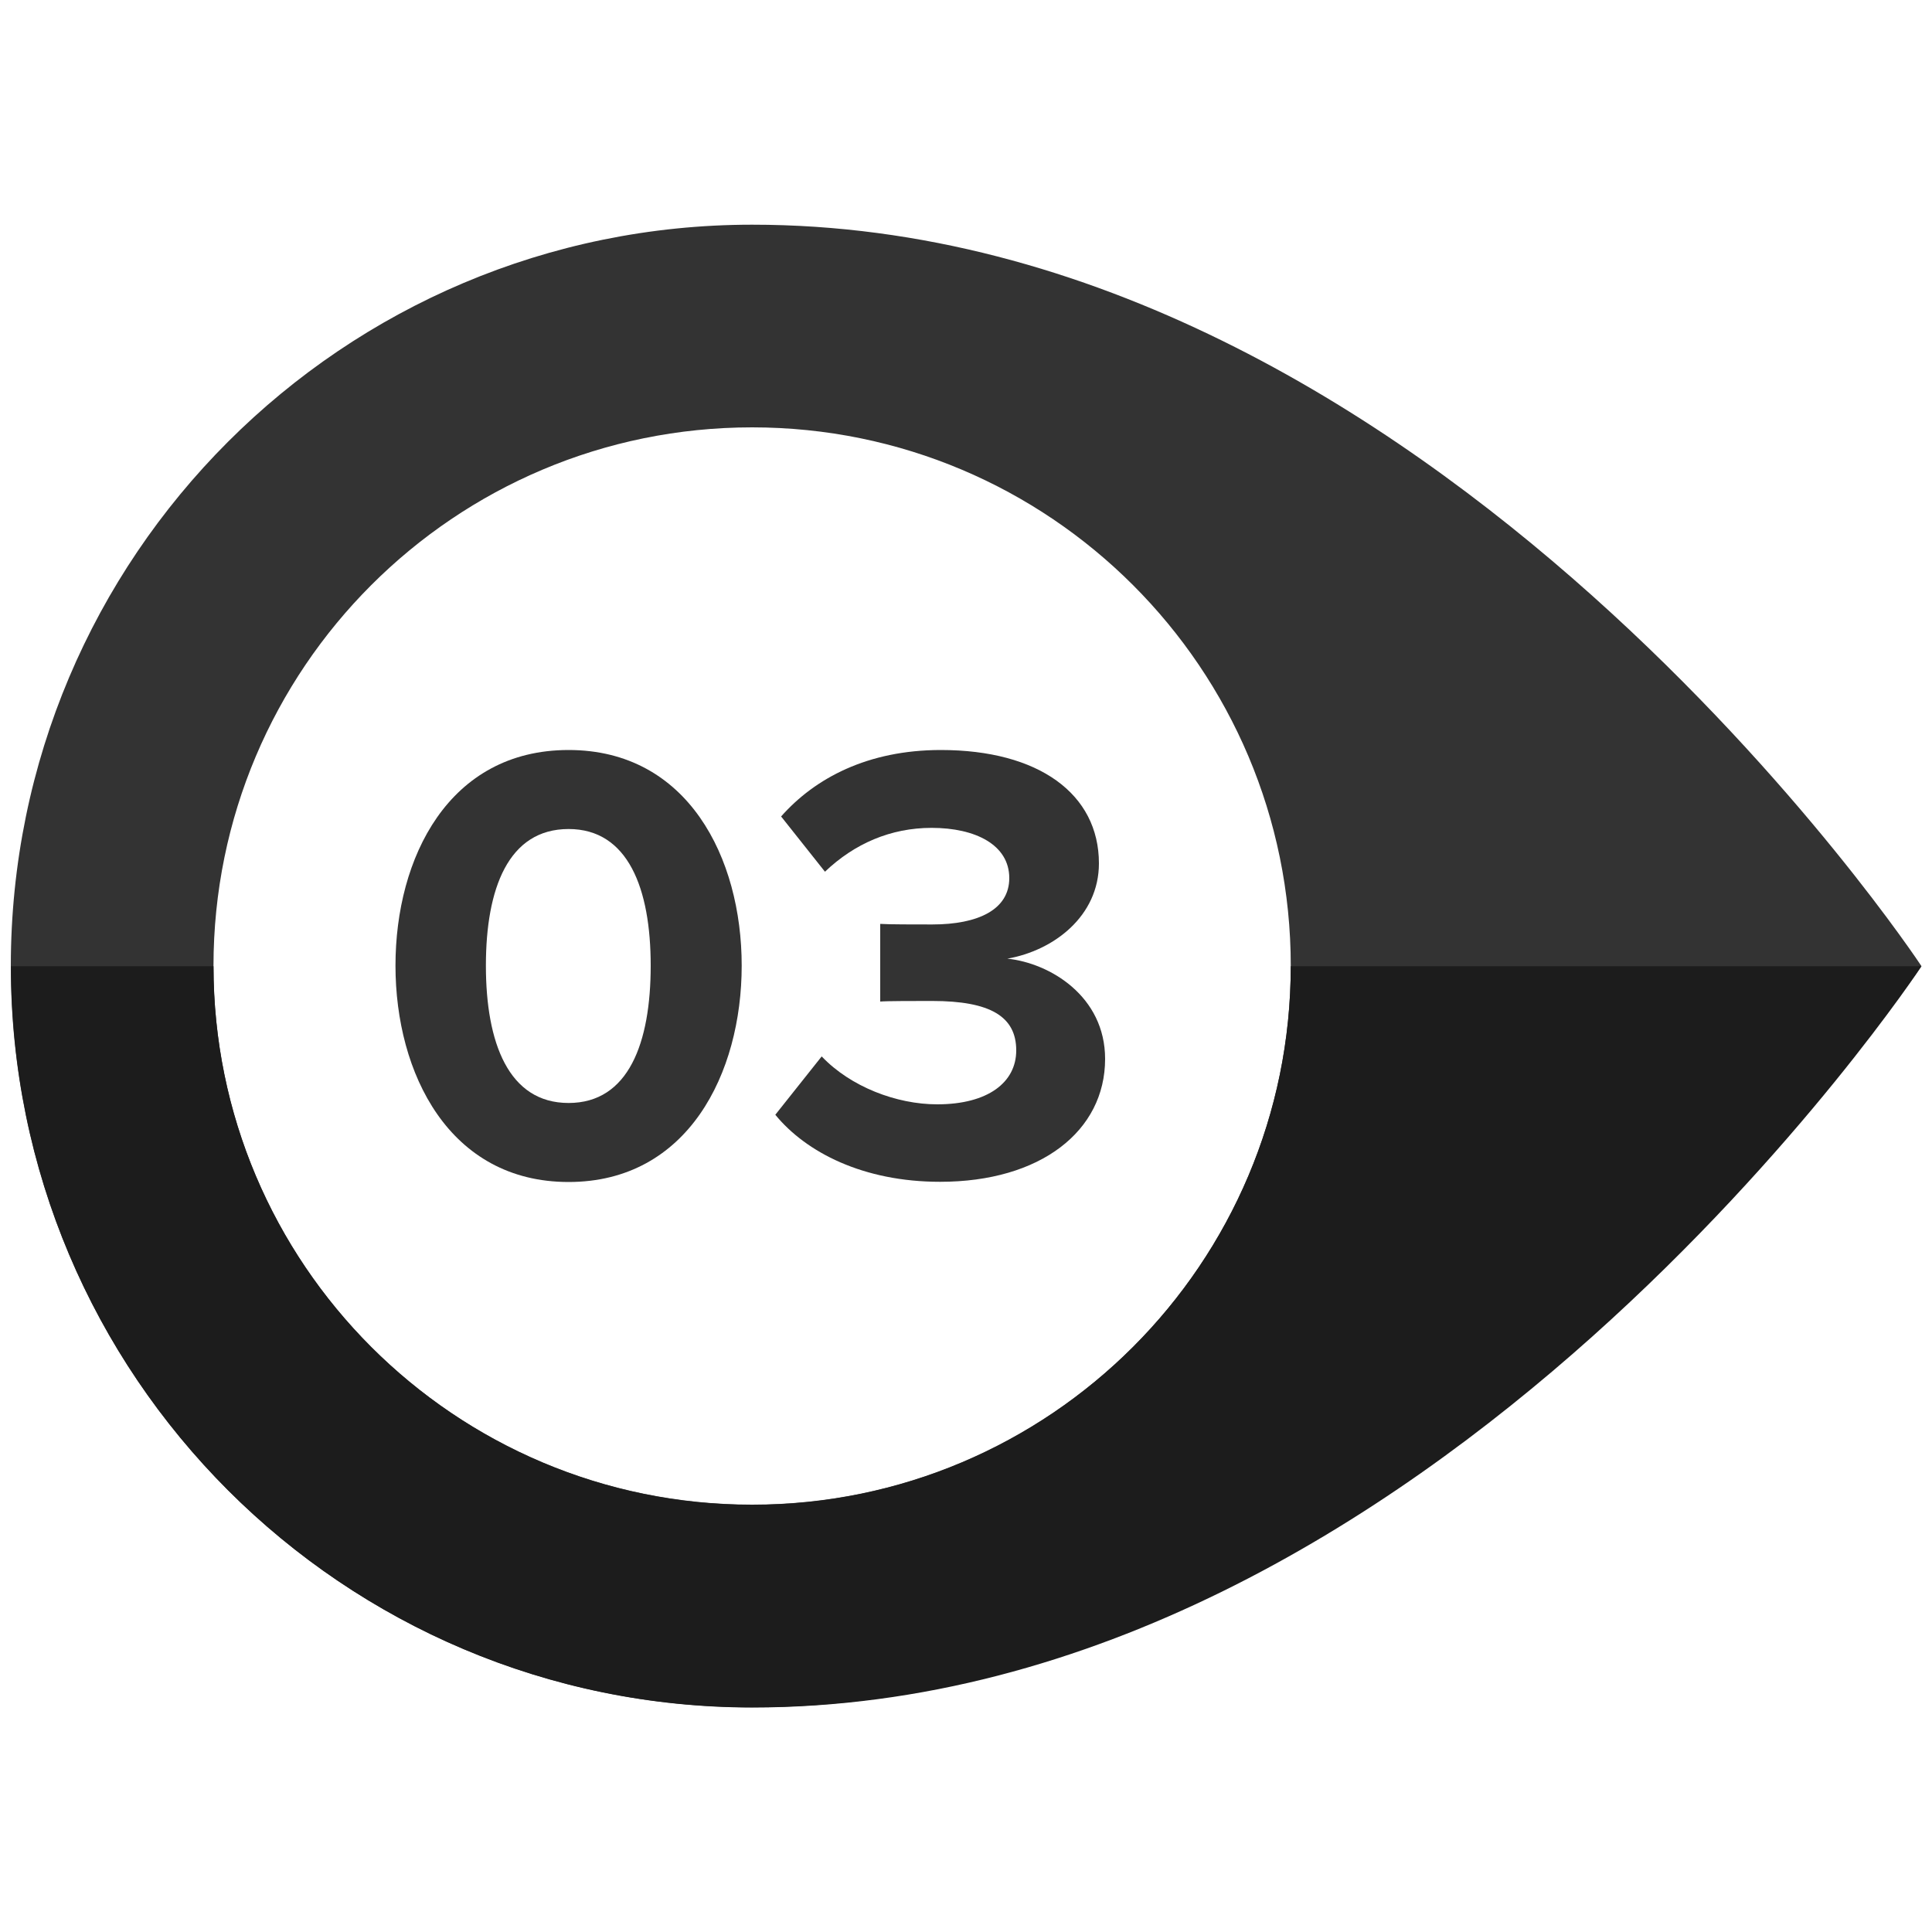
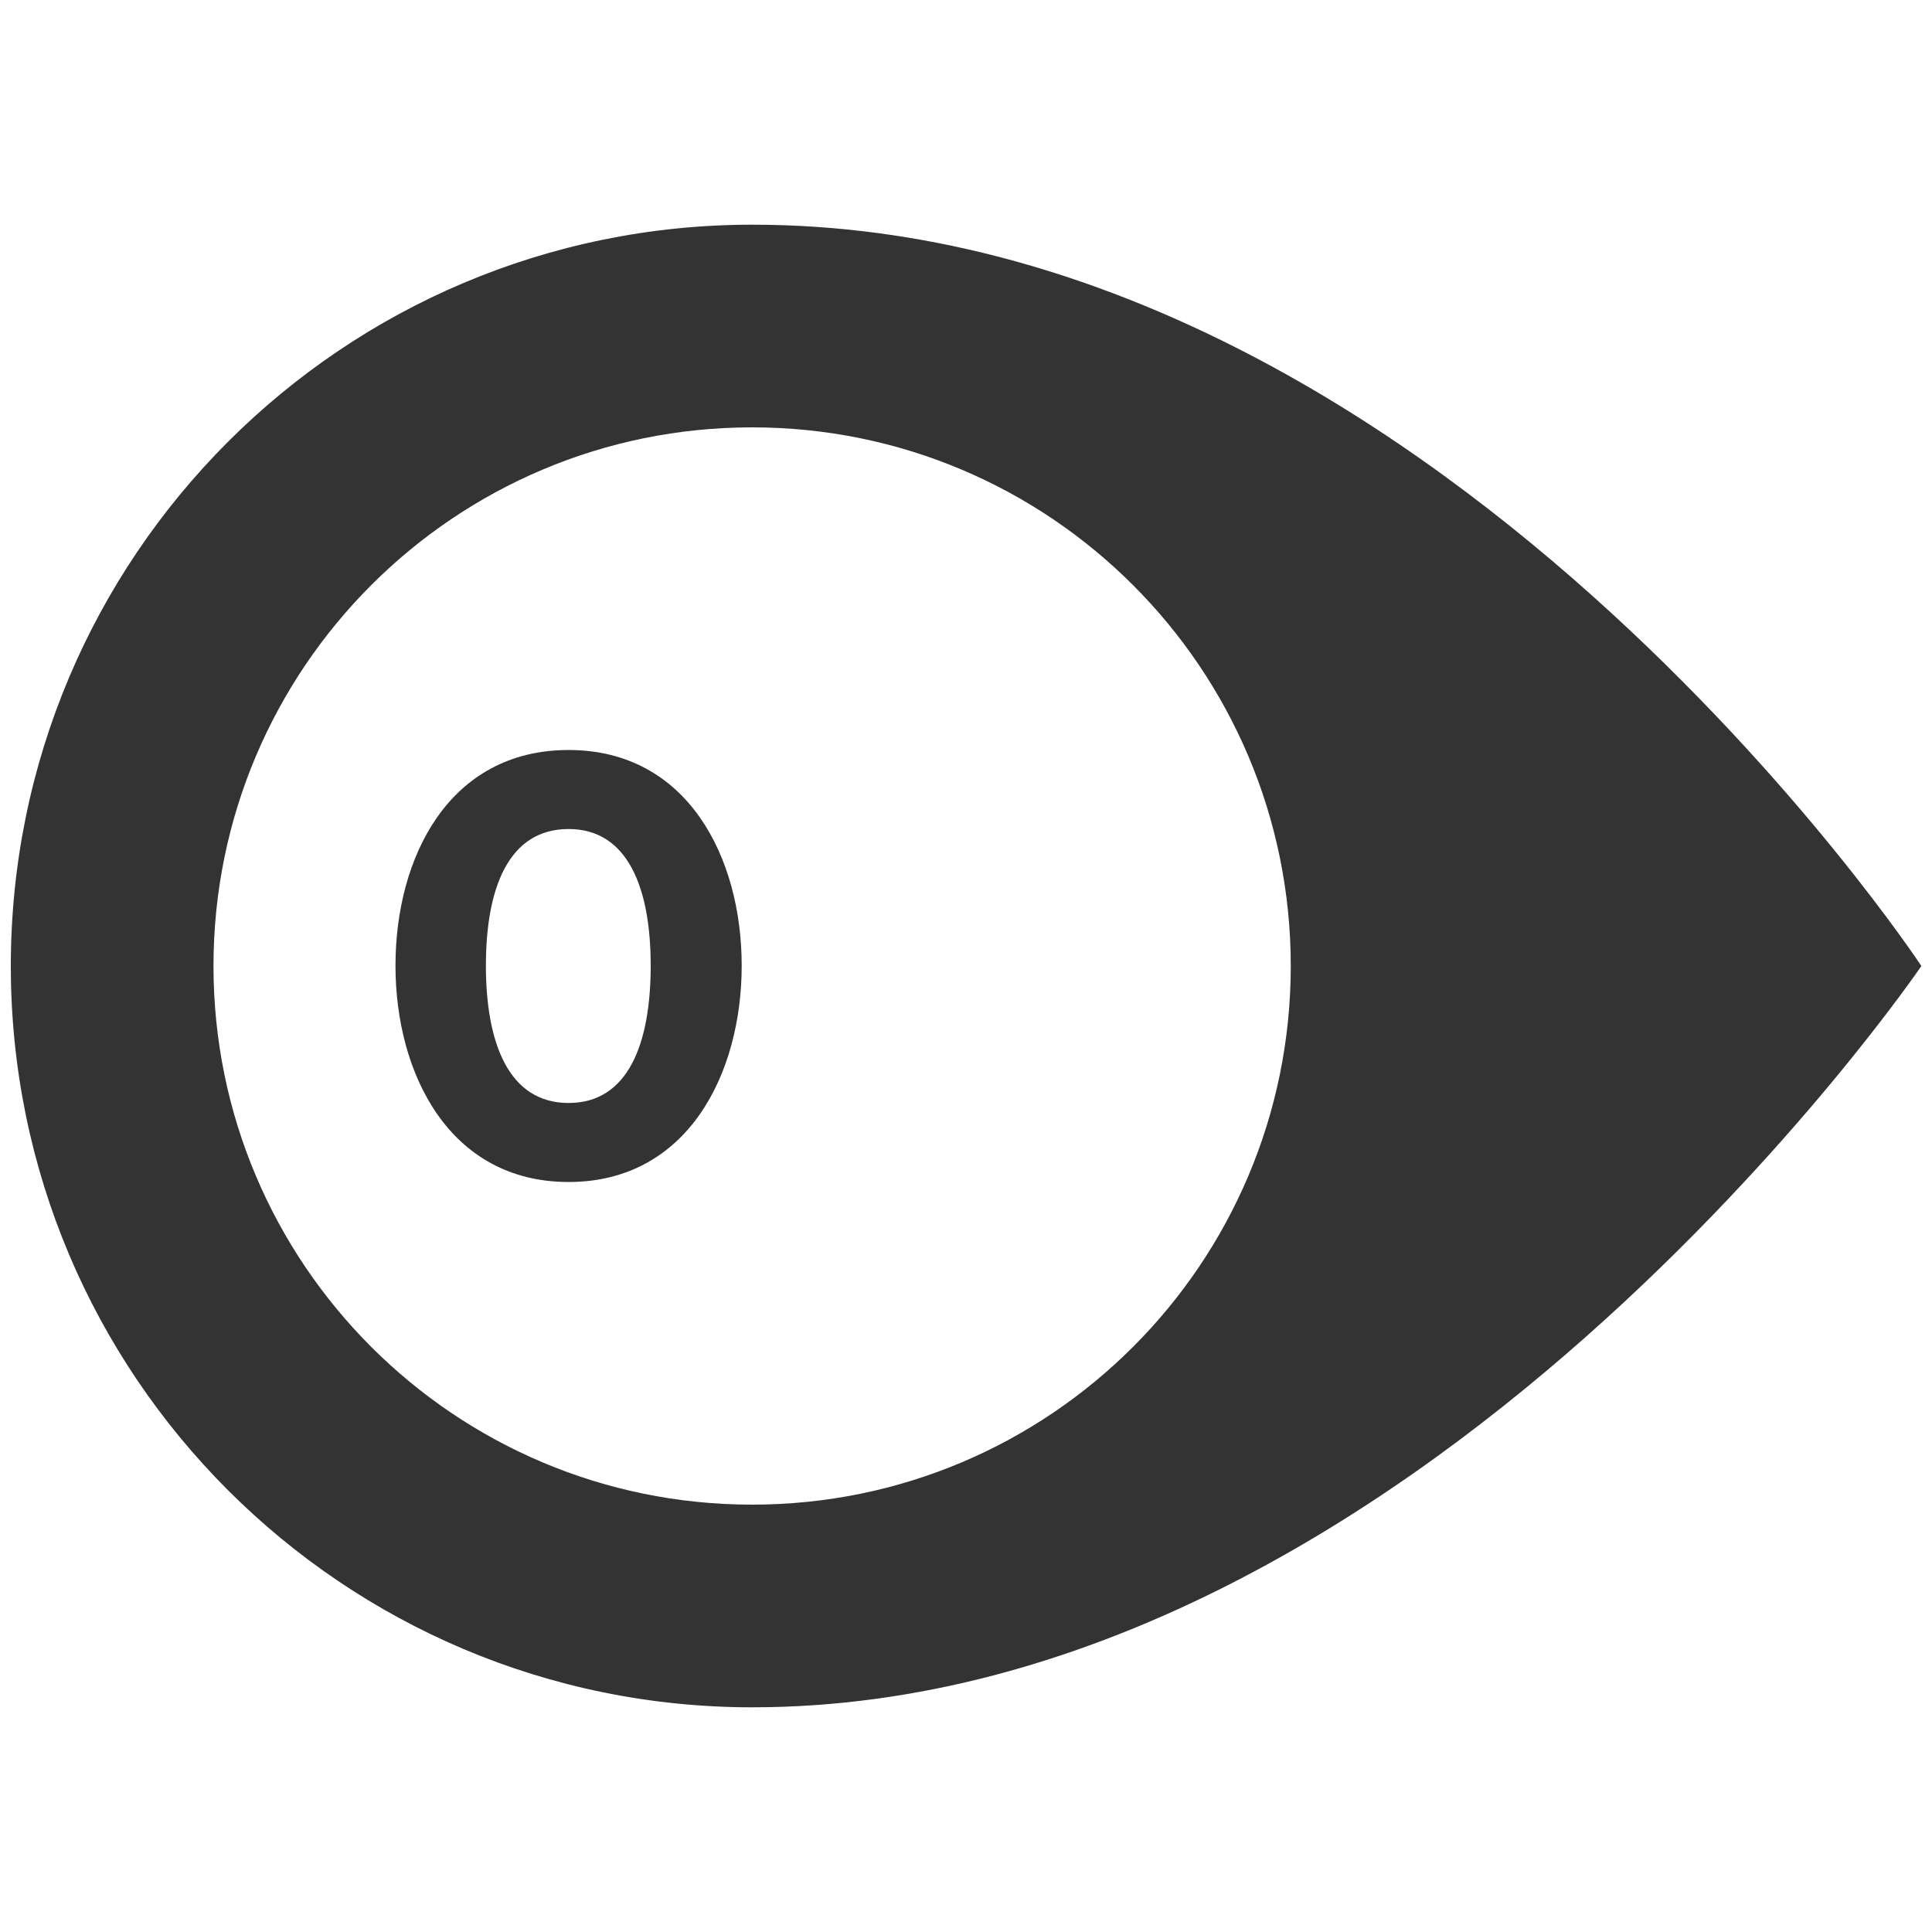
<svg xmlns="http://www.w3.org/2000/svg" id="Layer_1" data-name="Layer 1" viewBox="0 0 100 100">
  <defs>
    <style>
      .cls-1 {
        fill: #333;
      }

      .cls-1, .cls-2, .cls-3 {
        stroke-width: 0px;
      }

      .cls-2 {
        fill: #1c1c1c;
      }

      .cls-3 {
        fill: #333;
      }
    </style>
  </defs>
  <g>
    <path class="cls-1" d="M38.93,11.63C17.74,11.63.56,28.81.56,50s17.18,38.37,38.37,38.37c34.41,0,60.52-38.37,60.52-38.37,0,0-25.31-38.37-60.52-38.37ZM38.93,77.88c-15.4,0-27.88-12.48-27.88-27.88s12.48-27.88,27.88-27.88,27.88,12.48,27.88,27.88-12.48,27.88-27.88,27.88Z" />
-     <path class="cls-2" d="M66.81,50h0c0,15.4-12.48,27.89-27.88,27.89s-27.88-12.48-27.88-27.88h0s-10.48,0-10.48,0c0,21.19,17.18,38.37,38.37,38.37,35.2,0,60.52-38.37,60.52-38.37h-32.63Z" />
  </g>
  <g>
    <path class="cls-3" d="M29.43,38.82c6.17,0,8.96,5.58,8.96,11.16s-2.79,11.2-8.96,11.2-8.96-5.61-8.96-11.2,2.76-11.16,8.96-11.16ZM29.43,42.91c-3.12,0-4.28,3.08-4.28,7.07s1.17,7.11,4.28,7.11,4.25-3.12,4.25-7.11-1.17-7.07-4.25-7.07Z" />
-     <path class="cls-3" d="M42.54,54.69c1.49,1.56,3.86,2.47,5.97,2.47,2.63,0,4.09-1.14,4.09-2.79,0-1.75-1.33-2.56-4.35-2.56-.91,0-2.37,0-2.69.03v-4.02c.39.03,1.85.03,2.69.03,2.4,0,3.99-.78,3.99-2.4,0-1.72-1.75-2.6-4.02-2.6-2.11,0-3.99.81-5.52,2.27l-2.27-2.86c1.75-1.98,4.48-3.44,8.27-3.44,5.06,0,8.18,2.27,8.18,5.87,0,2.73-2.34,4.51-4.74,4.93,2.21.23,5.06,1.95,5.06,5.19,0,3.73-3.34,6.36-8.54,6.36-3.99,0-6.94-1.53-8.53-3.47l2.4-3.02Z" />
  </g>
</svg>